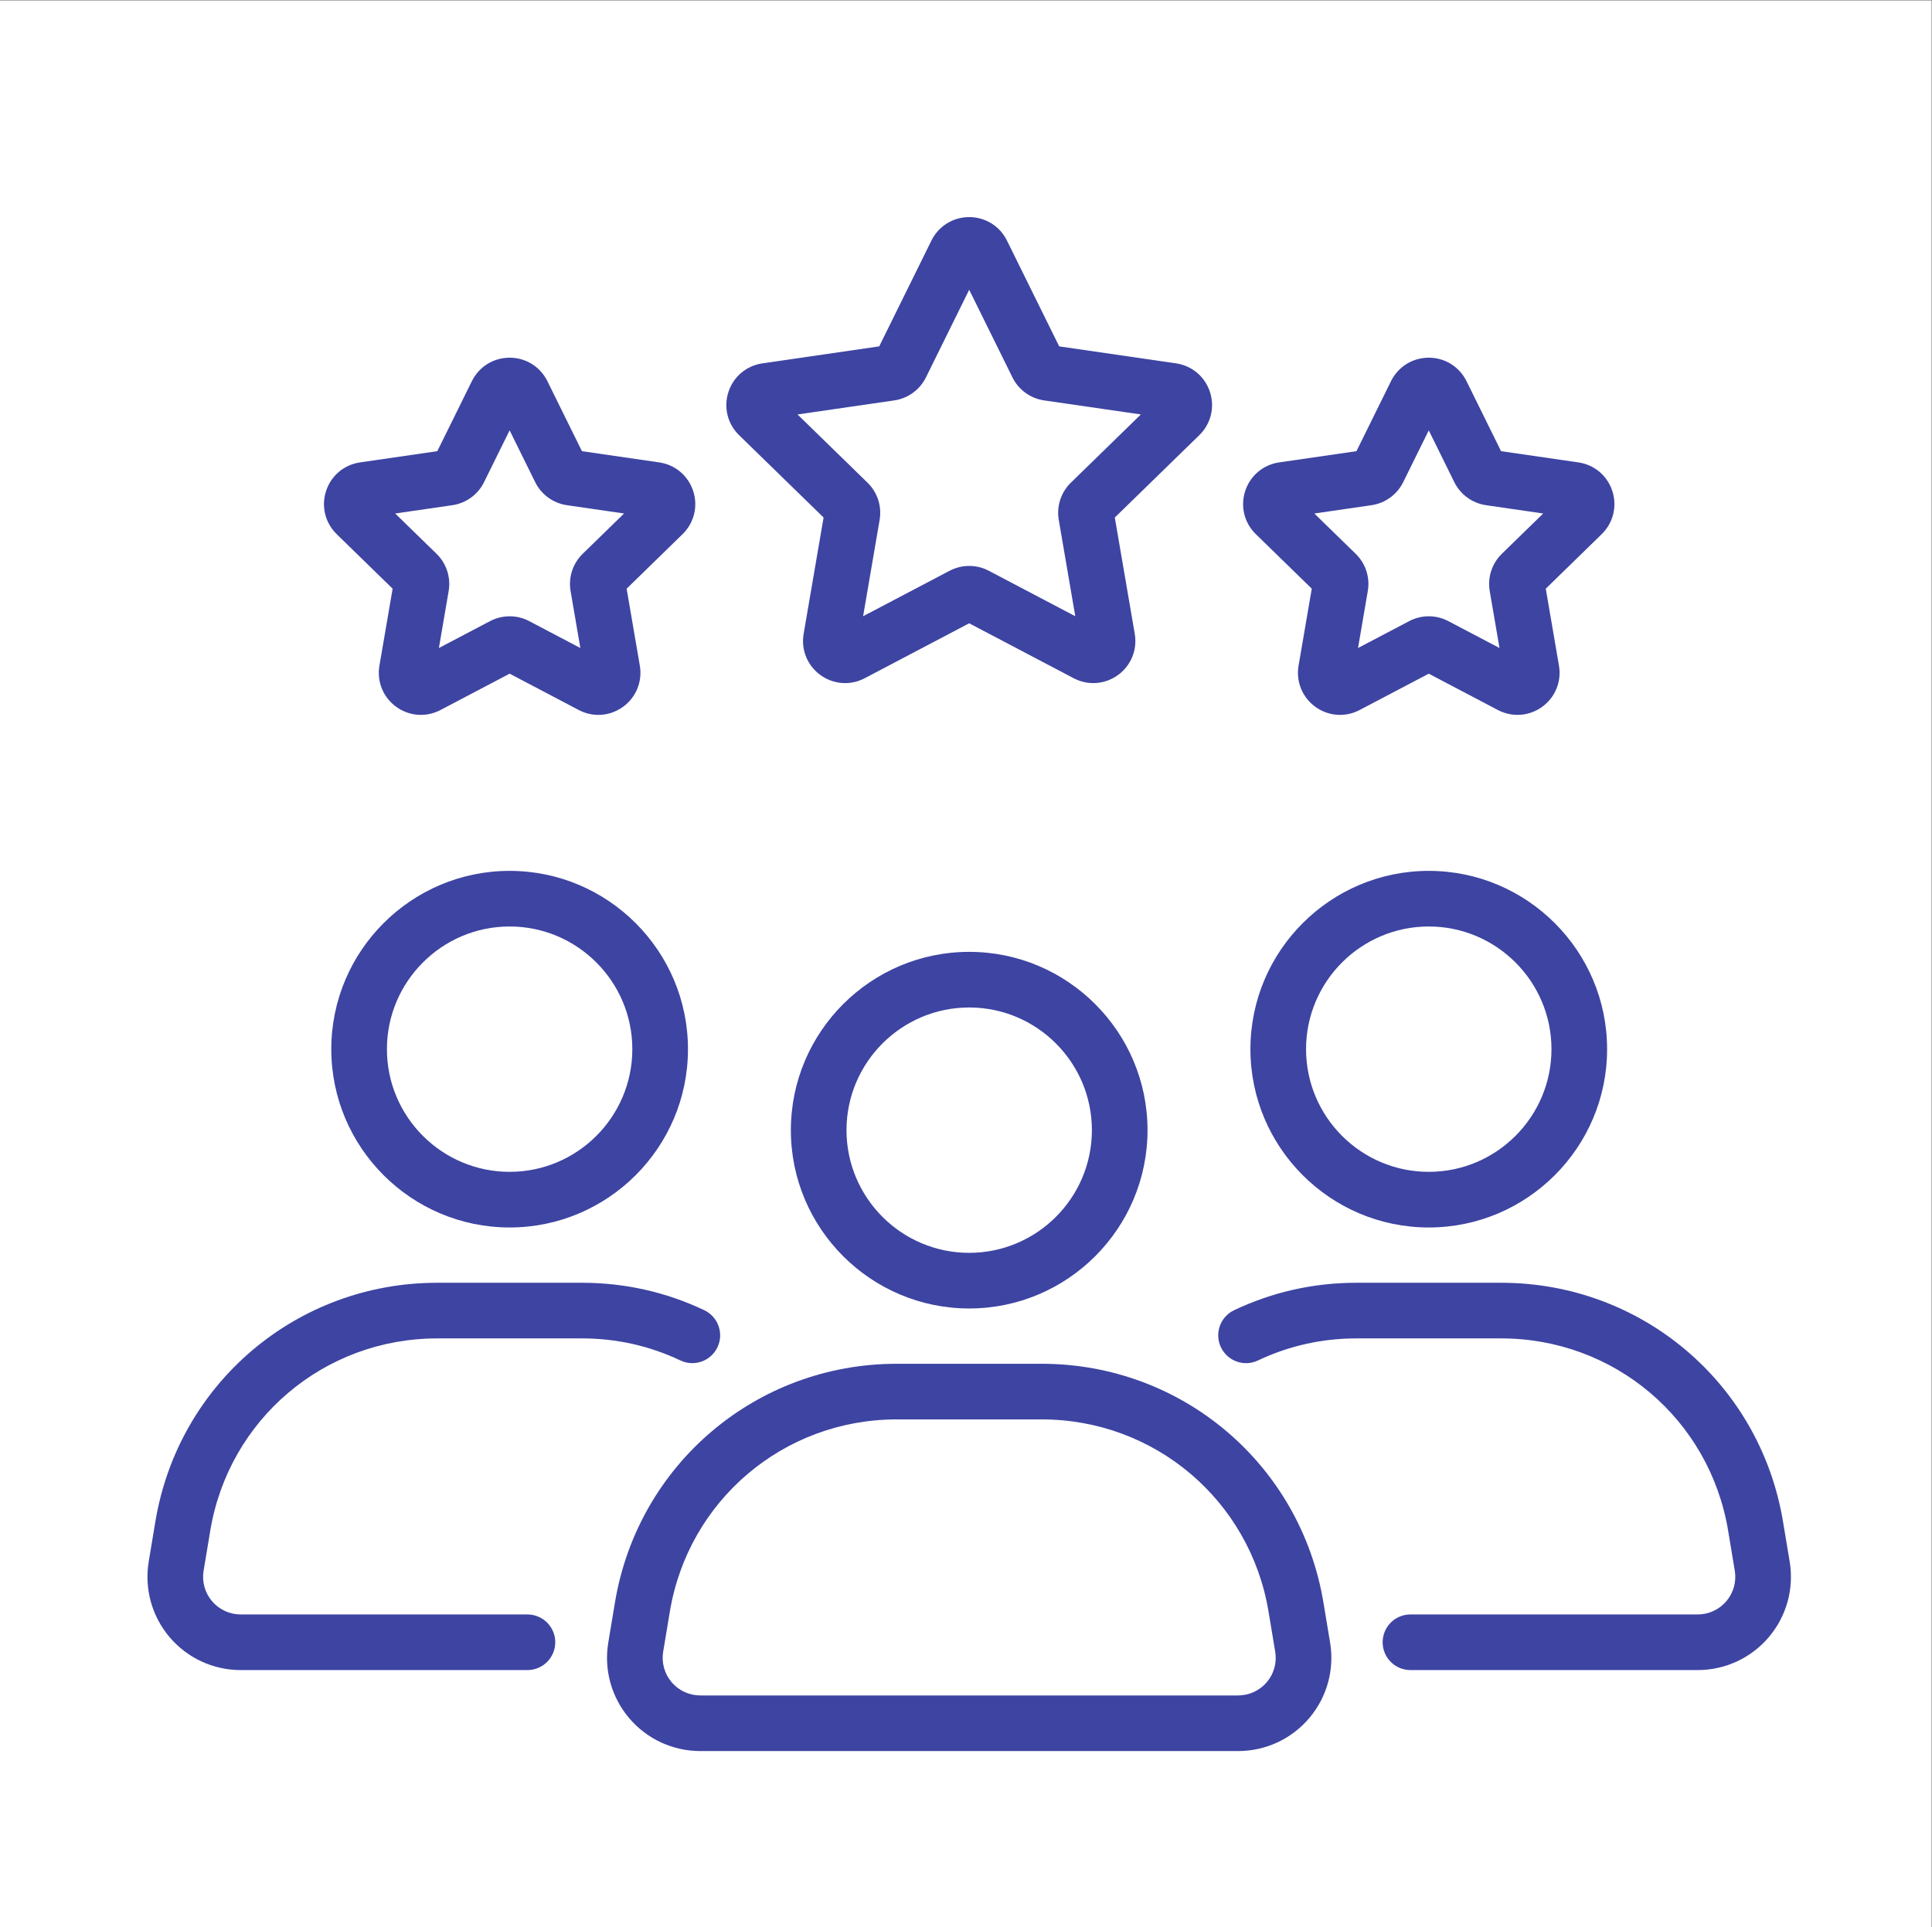
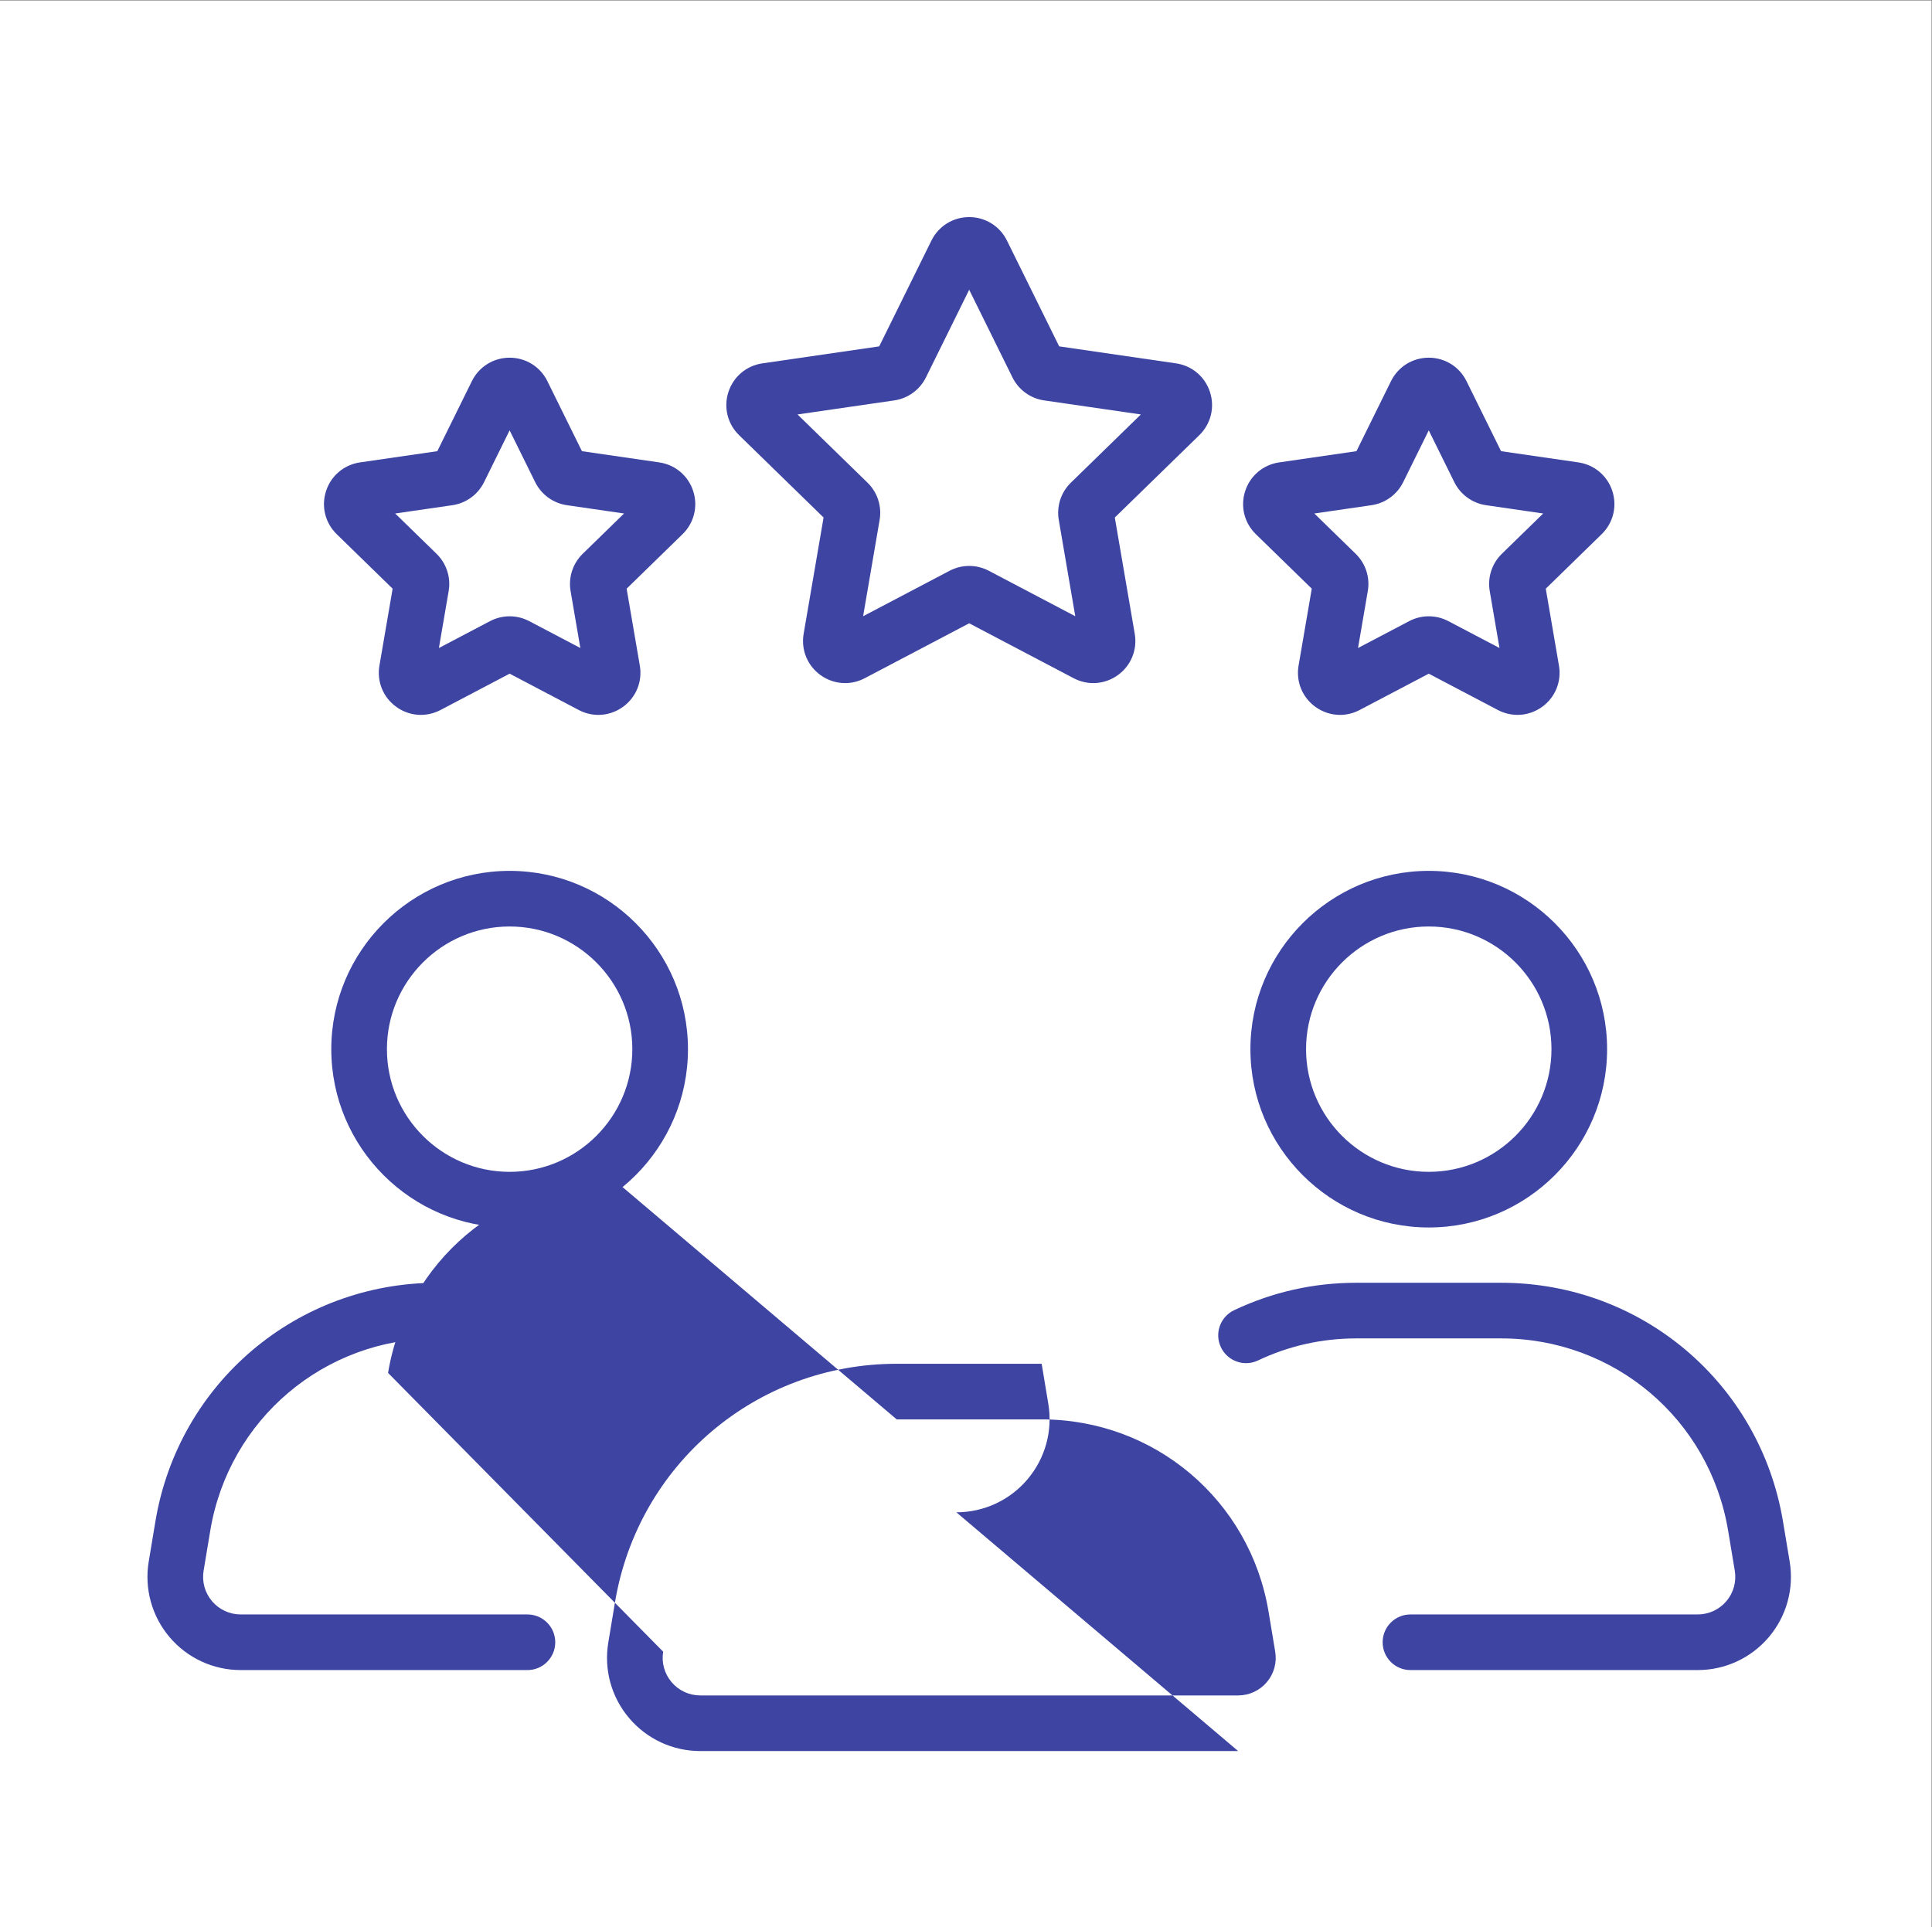
<svg xmlns="http://www.w3.org/2000/svg" viewBox="0 0 419.44 418.44" height="418.44" width="419.44" xml:space="preserve" id="svg2" version="1.1">
  <rect x="0" y="0" width="419.44" height="418.44" fill="#808080" stroke="none" />
  <defs id="defs6" />
  <g transform="matrix(1.333,0,0,-1.333,0,418.44)" id="g10">
    <g transform="scale(0.1)" id="g12">
      <path id="path14" style="fill:#ffffff;fill-opacity:1;fill-rule:nonzero;stroke:none" d="M 0,0 H 3145.79 V 3138.25 H 0 Z" />
-       <path id="path16" style="fill:#3d44a2;fill-opacity:1;fill-rule:nonzero;stroke:none" d="m 2016.52,286.66 h -876.05 c -44.7,0 -86.92,19.57 -115.81,53.672 -28.926,34.078 -41.293,78.957 -33.957,123.039 l 10.847,65.231 c 37.47,225.359 230.49,388.918 458.92,388.918 h 236.05 c 228.44,0 421.45,-163.559 458.92,-388.918 l 10.85,-65.231 c 7.34,-44.082 -5.05,-88.93 -33.96,-123.039 -28.89,-34.102 -71.1,-53.672 -115.81,-53.672 m -556.05,540.262 c -183.94,0 -339.37,-131.731 -369.53,-313.192 L 1080.1,448.5 c -2.96,-17.762 2.02,-35.859 13.68,-49.602 11.65,-13.738 28.66,-21.636 46.69,-21.636 h 876.05 c 18.03,0 35.04,7.898 46.71,21.636 11.65,13.762 16.62,31.84 13.66,49.602 l -10.84,65.23 c -30.16,181.461 -185.58,313.192 -369.53,313.192 h -236.05" />
-       <path id="path18" style="fill:#3d44a2;fill-opacity:1;fill-rule:nonzero;stroke:none" d="m 1578.48,1007.62 c -160.15,0 -290.42,130.3 -290.42,290.46 0,160.14 130.27,290.45 290.42,290.45 160.16,0 290.45,-130.31 290.45,-290.45 0,-160.16 -130.29,-290.46 -290.45,-290.46 m 0,490.3 c -110.17,0 -199.81,-89.64 -199.81,-199.84 0,-110.2 89.64,-199.85 199.81,-199.85 110.2,0 199.85,89.65 199.85,199.85 0,110.2 -89.65,199.84 -199.85,199.84" />
+       <path id="path16" style="fill:#3d44a2;fill-opacity:1;fill-rule:nonzero;stroke:none" d="m 2016.52,286.66 h -876.05 c -44.7,0 -86.92,19.57 -115.81,53.672 -28.926,34.078 -41.293,78.957 -33.957,123.039 l 10.847,65.231 c 37.47,225.359 230.49,388.918 458.92,388.918 h 236.05 l 10.85,-65.231 c 7.34,-44.082 -5.05,-88.93 -33.96,-123.039 -28.89,-34.102 -71.1,-53.672 -115.81,-53.672 m -556.05,540.262 c -183.94,0 -339.37,-131.731 -369.53,-313.192 L 1080.1,448.5 c -2.96,-17.762 2.02,-35.859 13.68,-49.602 11.65,-13.738 28.66,-21.636 46.69,-21.636 h 876.05 c 18.03,0 35.04,7.898 46.71,21.636 11.65,13.762 16.62,31.84 13.66,49.602 l -10.84,65.23 c -30.16,181.461 -185.58,313.192 -369.53,313.192 h -236.05" />
      <path id="path20" style="fill:#3d44a2;fill-opacity:1;fill-rule:nonzero;stroke:none" d="M 859.016,418.578 H 392 c -44.691,0 -86.937,19.563 -115.84,53.672 -28.894,34.109 -41.281,78.98 -33.945,123.059 l 10.844,65.23 c 37.468,225.352 230.48,388.931 458.945,388.931 h 236.027 c 69.439,0 136.369,-15.02 198.929,-44.63 22.61,-10.719 32.26,-37.719 21.57,-60.352 -10.72,-22.629 -37.69,-32.226 -60.35,-21.558 -50.33,23.84 -104.21,35.922 -160.149,35.922 H 712.004 c -183.969,0 -339.395,-131.711 -369.551,-313.172 l -10.848,-65.231 c -2.96,-17.769 2.028,-35.867 13.676,-49.629 11.657,-13.738 28.692,-21.64 46.719,-21.64 h 467.016 c 25.027,0 45.3,-20.282 45.3,-45.301 0,-25.027 -20.273,-45.301 -45.3,-45.301" />
      <path id="path22" style="fill:#3d44a2;fill-opacity:1;fill-rule:nonzero;stroke:none" d="m 830.016,1139.56 c -160.153,0 -290.45,130.3 -290.45,290.45 0,160.16 130.297,290.45 290.45,290.45 160.156,0 290.454,-130.29 290.454,-290.45 0,-160.15 -130.298,-290.45 -290.454,-290.45 m 0,490.3 c -110.2,0 -199.844,-89.65 -199.844,-199.85 0,-110.2 89.644,-199.84 199.844,-199.84 110.203,0 199.844,89.64 199.844,199.84 0,110.2 -89.641,199.85 -199.844,199.85" />
      <path id="path24" style="fill:#3d44a2;fill-opacity:1;fill-rule:nonzero;stroke:none" d="m 2764.99,418.578 h -467.82 c -25.02,0 -45.3,20.274 -45.3,45.301 0,25.019 20.28,45.301 45.3,45.301 h 467.82 c 18.02,0 35.06,7.902 46.72,21.64 11.65,13.762 16.64,31.86 13.68,49.629 l -10.84,65.231 c -30.16,181.461 -185.59,313.172 -369.56,313.172 h -236.03 c -55.95,0 -109.81,-12.082 -160.17,-35.954 -22.63,-10.738 -49.6,-1.046 -60.35,21.582 -10.69,22.602 -1.07,49.61 21.56,60.33 62.57,29.64 129.49,44.66 198.96,44.66 h 236.03 c 228.46,0 421.48,-163.579 458.94,-388.931 l 10.86,-65.23 c 7.32,-44.079 -5.07,-88.95 -33.96,-123.059 -28.9,-34.109 -71.14,-53.672 -115.84,-53.672" />
      <path id="path26" style="fill:#3d44a2;fill-opacity:1;fill-rule:nonzero;stroke:none" d="m 2326.97,1139.56 c -160.14,0 -290.45,130.3 -290.45,290.45 0,160.16 130.31,290.45 290.45,290.45 160.16,0 290.46,-130.29 290.46,-290.45 0,-160.15 -130.3,-290.45 -290.46,-290.45 m 0,490.3 c -110.2,0 -199.84,-89.65 -199.84,-199.85 0,-110.2 89.64,-199.84 199.84,-199.84 110.2,0 199.86,89.64 199.86,199.84 0,110.2 -89.66,199.85 -199.86,199.85" />
      <path id="path28" style="fill:#3d44a2;fill-opacity:1;fill-rule:nonzero;stroke:none" d="m 1376.39,2026.33 c -14.16,0 -28.22,4.44 -40.24,13.17 -21.27,15.47 -31.73,41.18 -27.29,67.1 l 32.49,189.45 -137.66,134.19 c -18.8,18.33 -25.45,45.25 -17.34,70.25 8.12,25.03 29.33,42.91 55.34,46.69 l 190.24,27.67 85.07,172.36 c 11.65,23.59 35.21,38.23 61.48,38.23 26.29,0 49.85,-14.64 61.51,-38.21 v -0.02 l 85.08,-172.36 190.24,-27.67 c 26.01,-3.79 47.22,-21.66 55.33,-46.69 8.12,-25 1.47,-51.92 -17.35,-70.26 l -137.65,-134.18 32.49,-189.45 c 4.44,-25.92 -6.01,-51.63 -27.28,-67.1 -21.29,-15.42 -48.97,-17.48 -72.2,-5.21 l -170.17,89.47 -170.13,-89.47 c -10.12,-5.33 -21.07,-7.96 -31.96,-7.96 m -77.49,437.63 113.99,-111.14 c 16.16,-15.69 23.54,-38.4 19.72,-60.64 l -26.89,-156.92 140.85,74.07 c 20.03,10.49 43.92,10.49 63.84,0 l 140.87,-74.07 -26.89,156.9 c -3.83,22.26 3.56,44.97 19.76,60.72 l 113.94,111.08 -157.53,22.88 c -22.24,3.18 -41.59,17.2 -51.59,37.46 l -70.49,142.76 -70.43,-142.73 c -10.04,-20.29 -29.37,-34.31 -51.72,-37.52 z m 50.74,-176 c 0.03,-0.03 0.03,-0.03 0.05,-0.06 z m 457.73,0.02 -0.02,-0.02 z m -77.17,276.44 h 0.25 z m -286.81,12.07 c -0.03,0 -0.06,0 -0.08,0 z m 270.12,0.03 0.1,-0.03 c -0.05,0.03 -0.08,0.03 -0.1,0.03 z m -154.76,130.57 v 0 c 0.01,-0.03 0.01,-0.03 0.01,-0.05 l -0.01,0.05" />
      <path id="path30" style="fill:#3d44a2;fill-opacity:1;fill-rule:nonzero;stroke:none" d="m 974.527,1974.54 c -10.894,0 -21.843,2.64 -31.961,7.98 l -112.55,59.17 -112.547,-59.17 c -23.36,-12.27 -51.016,-10.22 -72.231,5.22 -21.285,15.44 -31.722,41.16 -27.273,67.07 l 21.488,125.32 -91.062,88.79 c -18.84,18.36 -25.485,45.28 -17.344,70.3 8.141,25.02 29.348,42.88 55.391,46.64 l 125.796,18.26 56.278,114.06 c 11.648,23.6 35.218,38.23 61.504,38.23 26.269,0 49.832,-14.63 61.484,-38.2 v -0.03 l 56.277,-114.06 125.853,-18.27 c 25.98,-3.75 47.19,-21.61 55.33,-46.63 8.14,-25.02 1.5,-51.94 -17.33,-70.3 l -91.07,-88.79 21.49,-125.32 c 4.45,-25.91 -6.02,-51.63 -27.28,-67.09 -12.03,-8.72 -26.086,-13.18 -40.243,-13.18 m -330.906,328.07 67.375,-65.67 c 16.156,-15.77 23.516,-38.45 19.719,-60.65 l -15.902,-92.8 83.277,43.77 c 20.07,10.52 43.961,10.5 63.832,0 l 83.273,-43.77 -15.898,92.75 c -3.793,22.25 3.562,44.93 19.691,60.68 l 67.402,65.69 -93.109,13.53 c -22.375,3.28 -41.66,17.32 -51.648,37.55 l -41.637,84.36 -41.641,-84.39 c -9.96,-20.2 -29.222,-34.24 -51.523,-37.52 z m 309.289,91.15 h 0.25 -0.25" />
      <path id="path32" style="fill:#3d44a2;fill-opacity:1;fill-rule:nonzero;stroke:none" d="m 2182.47,1974.54 c -14.16,0 -28.22,4.46 -40.24,13.18 -21.27,15.46 -31.74,41.18 -27.28,67.09 l 21.49,125.35 -91.07,88.76 c -18.81,18.3 -25.48,45.25 -17.37,70.25 8.15,25.04 29.39,42.93 55.41,46.69 l 125.8,18.26 56.28,114.06 c 11.66,23.6 35.22,38.23 61.48,38.23 0.03,0 0.03,0 0.06,0 26.26,-0.03 49.8,-14.65 61.42,-38.23 l 56.28,-114.06 125.88,-18.27 c 25.99,-3.75 47.2,-21.61 55.34,-46.63 8.14,-25.02 1.49,-51.94 -17.35,-70.3 l -91.05,-88.79 21.48,-125.32 c 4.45,-25.91 -5.99,-51.63 -27.27,-67.07 -21.24,-15.46 -48.95,-17.46 -72.21,-5.25 l -112.58,59.17 -112.54,-59.14 c -10.12,-5.34 -21.07,-7.98 -31.96,-7.98 m 144.5,160.62 c 10.95,0 21.92,-2.63 31.91,-7.9 l 83.31,-43.77 -15.91,92.75 c -3.79,22.25 3.56,44.93 19.69,60.68 l 67.4,65.69 -93.13,13.53 c -22.4,3.28 -41.67,17.32 -51.65,37.55 l -41.62,84.33 -41.64,-84.36 c -9.96,-20.2 -29.24,-34.24 -51.57,-37.52 l -93.16,-13.53 67.37,-65.67 c 16.22,-15.82 23.58,-38.56 19.68,-60.8 l -15.88,-92.65 83.3,43.77 c 9.98,5.27 20.93,7.9 31.9,7.9 z m -188.58,56.4 c 0,-0.06 -0.03,-0.07 -0.03,-0.1 l 0.03,0.1" />
    </g>
  </g>
</svg>